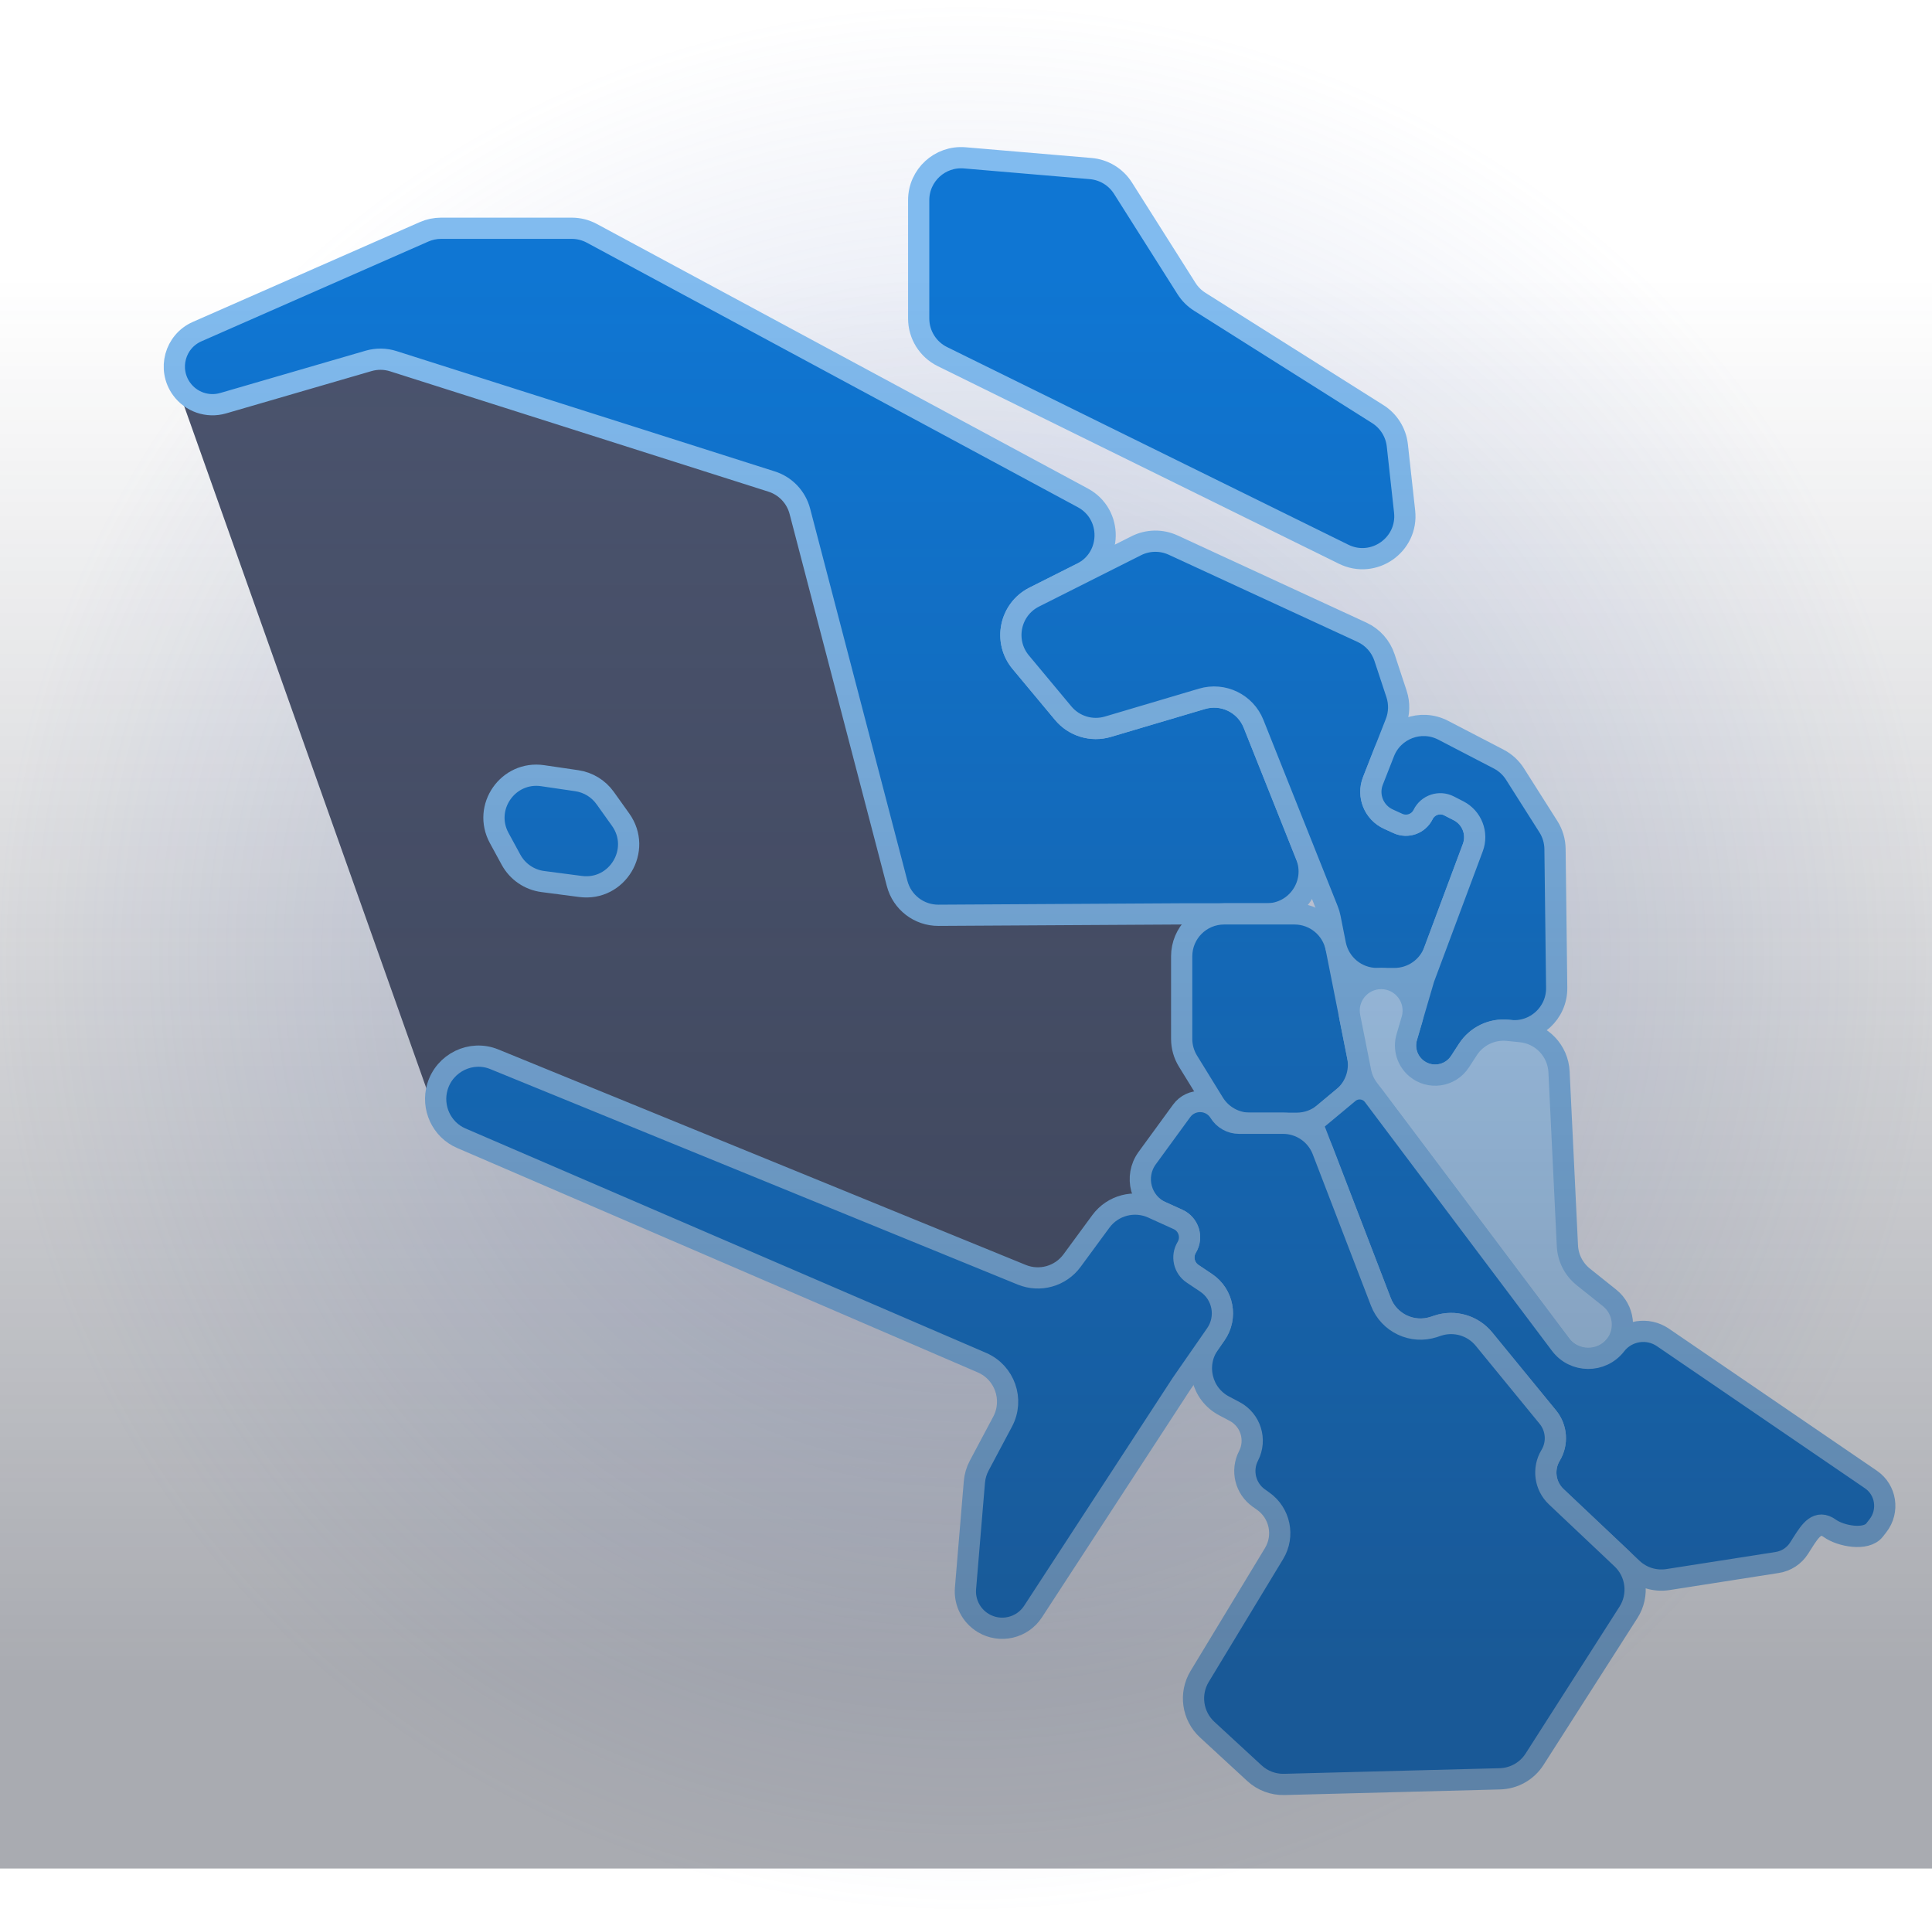
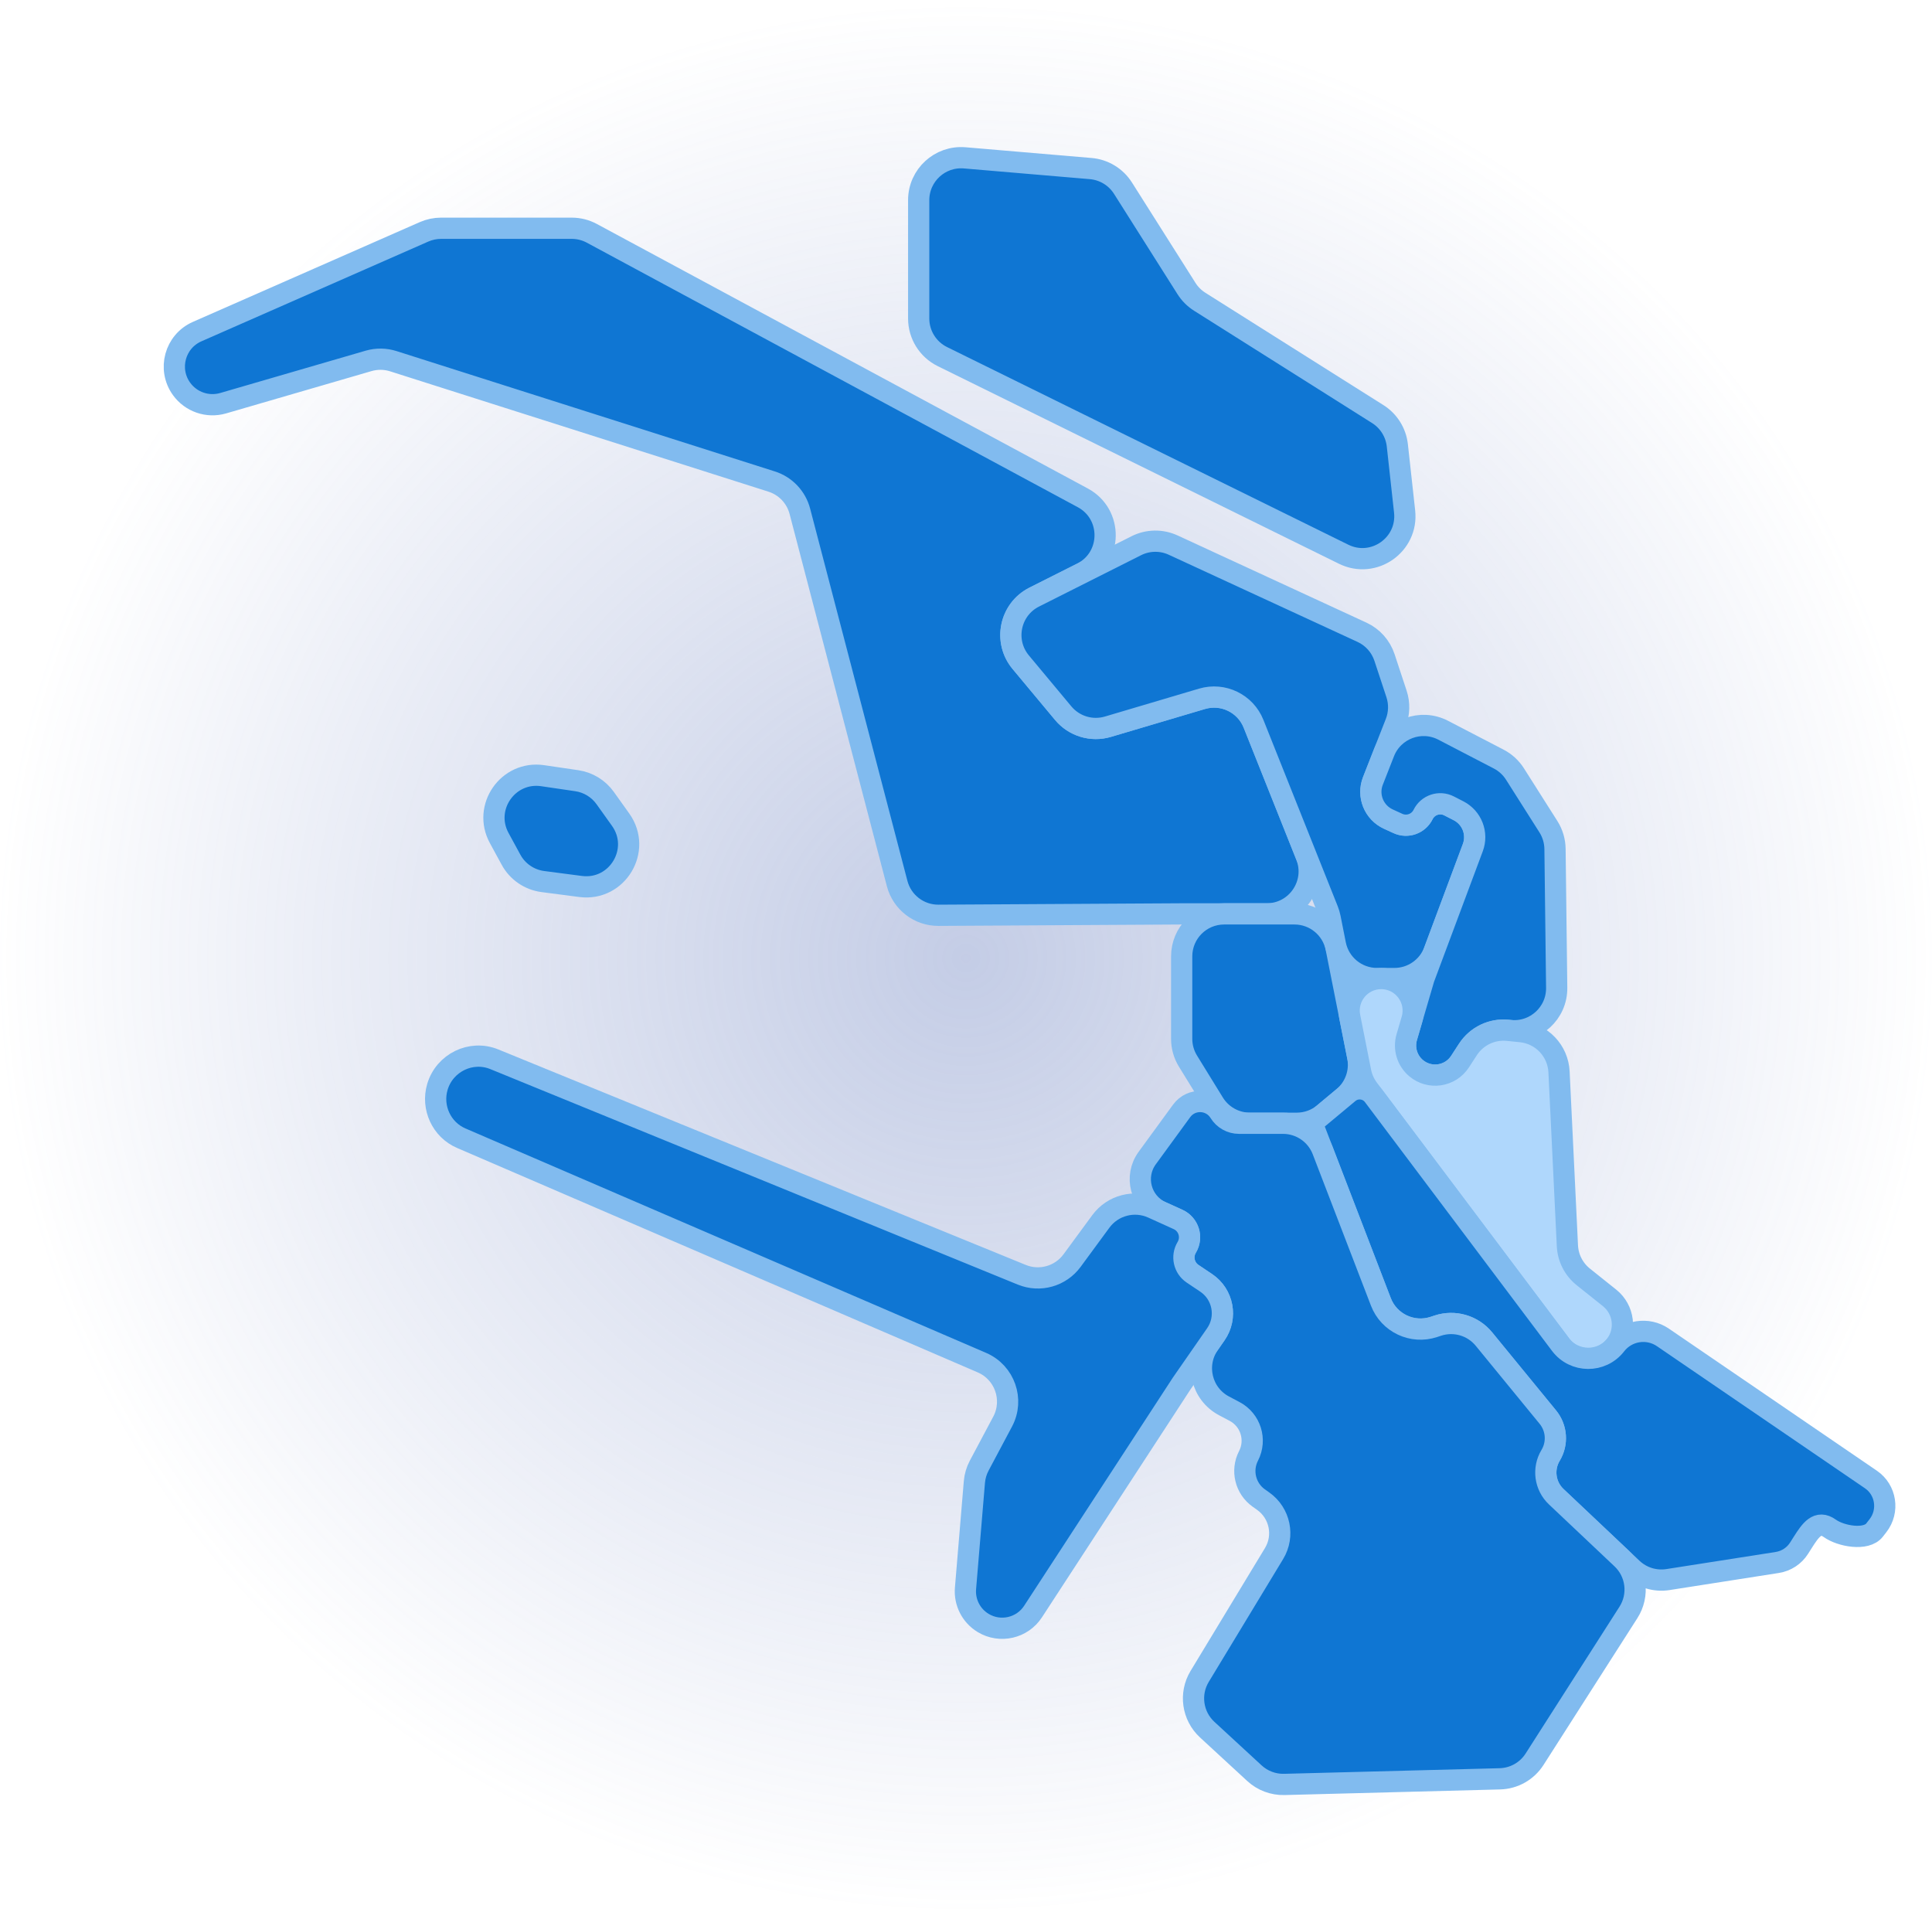
<svg xmlns="http://www.w3.org/2000/svg" width="364" height="361" viewBox="0 0 364 361" fill="none">
  <ellipse opacity="0.4" cx="182" cy="180.5" rx="182" ry="180.5" fill="url(#paint0_radial_6169_7156)" />
-   <path d="M31.5 67.5L82.5 56L154 76.5L174.5 159H230L225 241L201.5 246.5L80.5 205.5L56 136.5L31.5 67.5Z" fill="#4B546E" />
  <path d="M42.044 75.956C39.125 76.805 35.987 75.726 34.207 73.261V73.261C31.527 69.55 32.952 64.312 37.142 62.47L79.888 43.677C80.903 43.23 81.999 43 83.108 43H107.717C109.041 43 110.345 43.329 111.511 43.957L204.007 93.786C209.704 96.855 209.589 105.067 203.808 107.975L194.86 112.478C190.259 114.793 189.013 120.789 192.31 124.746L200.316 134.353C202.361 136.808 205.672 137.811 208.735 136.902L226.469 131.645C230.435 130.469 234.642 132.51 236.174 136.351L246.083 161.196C248.178 166.45 244.308 172.16 238.652 172.16H222.635L176.814 172.425C173.158 172.446 169.952 169.985 169.028 166.448L150.698 96.316C150.004 93.661 147.998 91.547 145.383 90.715L74.102 68.044C72.589 67.563 70.967 67.543 69.443 67.986L42.044 75.956Z" fill="#0F76D3" stroke="#81BBEF" stroke-width="4" stroke-miterlimit="10" />
  <path d="M222.635 195.704C222.635 197.185 223.046 198.638 223.824 199.9L228.691 207.8C230.147 210.164 232.725 211.603 235.502 211.603H244.325C246.197 211.603 248.01 210.947 249.448 209.749L253.065 206.733C255.315 204.858 256.36 201.903 255.79 199.03L251.734 178.602C250.991 174.858 247.705 172.16 243.887 172.16H230.635C226.216 172.16 222.635 175.742 222.635 180.16V195.704Z" fill="#0F76D3" stroke="#81BBEF" stroke-width="4" stroke-miterlimit="10" />
  <path d="M214.084 102.805C216.262 101.71 218.82 101.667 221.033 102.688L256.603 119.107C258.615 120.036 260.152 121.758 260.847 123.863L263.112 130.725C263.697 132.497 263.644 134.417 262.963 136.154L258.667 147.109C257.573 149.9 258.85 153.06 261.578 154.306L263.379 155.129C265.157 155.941 267.258 155.191 268.119 153.437V153.437C269.009 151.626 271.21 150.896 273.005 151.816L274.801 152.737C277.327 154.031 278.482 157.012 277.489 159.67L270.219 179.14C269.051 182.268 266.063 184.341 262.724 184.341H259.441C255.623 184.341 252.337 181.643 251.594 177.898L250.599 172.882C250.503 172.402 250.364 171.931 250.183 171.475L236.175 136.351C234.643 132.51 230.435 130.469 226.47 131.645L208.736 136.902C205.672 137.811 202.362 136.808 200.316 134.353L192.31 124.746C189.013 120.789 190.26 114.793 194.861 112.478L214.084 102.805Z" fill="#0F76D3" stroke="#81BBEF" stroke-width="4" stroke-miterlimit="10" />
  <path d="M260.77 141.743C262.505 137.32 267.69 135.374 271.906 137.565L282.364 142.997C283.617 143.648 284.676 144.619 285.432 145.811L291.728 155.735C292.523 156.989 292.954 158.439 292.972 159.924L293.289 186.079C293.347 190.856 289.233 194.619 284.48 194.135L284.086 194.095C281.104 193.791 278.203 195.18 276.569 197.693L275.071 199.996C273.244 202.806 269.369 203.383 266.804 201.226V201.226C265.11 199.801 264.418 197.511 265.04 195.387L268.276 184.341L277.489 159.671C278.481 157.012 277.326 154.031 274.8 152.737L273.005 151.816C271.209 150.896 269.008 151.626 268.118 153.437V153.437C267.257 155.191 265.156 155.941 263.378 155.129L261.577 154.306C258.849 153.06 257.572 149.9 258.666 147.109L260.77 141.743Z" fill="#0F76D3" stroke="#81BBEF" stroke-width="4" stroke-miterlimit="10" />
  <path d="M257.812 205.149C257.09 204.189 256.594 203.079 256.359 201.9L254.303 191.551C253.562 187.819 256.417 184.341 260.221 184.341V184.341C264.247 184.341 267.143 188.208 266.012 192.071L265.04 195.387C264.418 197.511 265.11 199.801 266.804 201.226V201.226C269.37 203.383 273.245 202.806 275.072 199.996L276.569 197.693C278.203 195.18 281.105 193.791 284.086 194.095L286.549 194.345C290.486 194.746 293.539 197.966 293.729 201.92L295.307 234.683C295.417 236.977 296.508 239.113 298.303 240.547L303.255 244.506C306.002 246.701 306.478 250.694 304.325 253.473V253.473C301.725 256.829 296.646 256.792 294.095 253.4L257.812 205.149Z" fill="#0F76D3" />
  <path d="M257.812 205.149C257.09 204.189 256.594 203.079 256.359 201.9L254.303 191.551C253.562 187.819 256.417 184.341 260.221 184.341V184.341C264.247 184.341 267.143 188.208 266.012 192.071L265.04 195.387C264.418 197.511 265.11 199.801 266.804 201.226V201.226C269.37 203.383 273.245 202.806 275.072 199.996L276.569 197.693C278.203 195.18 281.105 193.791 284.086 194.095L286.549 194.345C290.486 194.746 293.539 197.966 293.729 201.92L295.307 234.683C295.417 236.977 296.508 239.113 298.303 240.547L303.255 244.506C306.002 246.701 306.478 250.694 304.325 253.473V253.473C301.725 256.829 296.646 256.792 294.095 253.4L257.812 205.149Z" fill="#AFD7FC" />
  <path d="M257.812 205.149C257.09 204.189 256.594 203.079 256.359 201.9L254.303 191.551C253.562 187.819 256.417 184.341 260.221 184.341V184.341C264.247 184.341 267.143 188.208 266.012 192.071L265.04 195.387C264.418 197.511 265.11 199.801 266.804 201.226V201.226C269.37 203.383 273.245 202.806 275.072 199.996L276.569 197.693C278.203 195.18 281.105 193.791 284.086 194.095L286.549 194.345C290.486 194.746 293.539 197.966 293.729 201.92L295.307 234.683C295.417 236.977 296.508 239.113 298.303 240.547L303.255 244.506C306.002 246.701 306.478 250.694 304.325 253.473V253.473C301.725 256.829 296.646 256.792 294.095 253.4L257.812 205.149Z" stroke="#81BBEF" stroke-width="4" stroke-miterlimit="10" />
  <path d="M247.221 211.603C247.221 211.603 247.222 211.603 247.222 211.604L260.163 245.25C261.697 249.238 266.093 251.316 270.148 249.972L270.875 249.731C274.02 248.688 277.483 249.693 279.582 252.257L291.626 266.967C293.304 269.017 293.51 271.9 292.142 274.168V274.168C290.62 276.69 291.062 279.932 293.203 281.955L307.521 295.478C309.32 297.178 311.805 297.949 314.251 297.566L334.85 294.344C336.544 294.079 338.042 293.097 338.96 291.648L339.62 290.607C341.122 288.237 342.462 286.276 344.742 287.913V287.913C346.824 289.407 351.603 290.27 353.174 288.244C353.399 287.954 353.616 287.674 353.825 287.406C355.955 284.667 355.358 280.669 352.492 278.712L313.301 251.946C310.436 249.989 306.544 250.603 304.42 253.346V253.346C301.773 256.765 296.598 256.729 293.998 253.273L258.758 206.414C257.644 204.932 255.516 204.685 254.092 205.872L247.22 211.6C247.219 211.601 247.219 211.603 247.221 211.603V211.603Z" fill="#0F76D3" stroke="#81BBEF" stroke-width="4" stroke-miterlimit="10" />
  <path d="M229.773 209.555C228.167 206.948 224.43 206.801 222.625 209.275L216.141 218.161C213.615 221.622 214.907 226.528 218.809 228.297L221.952 229.722C223.963 230.634 224.727 233.095 223.587 234.986V234.986C222.57 236.671 223.056 238.857 224.691 239.953L227.246 241.666C230.454 243.817 231.278 248.179 229.076 251.351L227.785 253.211C225.047 257.155 226.376 262.605 230.622 264.847L232.603 265.894C235.627 267.49 236.799 271.225 235.23 274.263V274.263C233.805 277.024 234.63 280.412 237.166 282.208L237.991 282.792C241.156 285.034 242.052 289.339 240.043 292.657L226.022 315.81C224.051 319.065 224.646 323.258 227.444 325.836L236.346 334.042C237.876 335.452 239.896 336.211 241.976 336.156L282.588 335.1C285.243 335.031 287.69 333.65 289.12 331.413L306.807 303.752C308.877 300.515 308.354 296.264 305.561 293.626L293.206 281.956C291.063 279.933 290.621 276.69 292.143 274.166V274.166C293.511 271.897 293.304 269.012 291.625 266.961L279.583 252.256C277.484 249.692 274.022 248.688 270.876 249.731L270.149 249.972C266.094 251.317 261.698 249.238 260.164 245.251L249.195 216.731C248.007 213.642 245.038 211.603 241.728 211.603H233.44C231.945 211.603 230.557 210.828 229.773 209.555V209.555Z" fill="#0F76D3" stroke="#81BBEF" stroke-width="4" stroke-miterlimit="10" />
  <path d="M93.127 199.548C88.748 197.759 83.763 200.204 82.414 204.737V204.737C81.258 208.624 83.177 212.812 86.9 214.417L185.006 256.701C189.301 258.552 191.099 263.676 188.903 267.805L184.489 276.102C183.98 277.06 183.67 278.111 183.58 279.193L181.907 299.224C181.688 301.848 182.973 304.37 185.225 305.734V305.734C188.426 307.674 192.588 306.725 194.632 303.59L222.635 260.63L229.076 251.351C231.278 248.179 230.454 243.817 227.246 241.666L224.691 239.953C223.056 238.857 222.57 236.671 223.587 234.986V234.986C224.727 233.096 223.963 230.634 221.952 229.722L217.154 227.547C213.71 225.986 209.644 227.049 207.405 230.096L201.981 237.476C199.809 240.431 195.905 241.531 192.51 240.144L93.127 199.548Z" fill="#0F76D3" stroke="#81BBEF" stroke-width="4" stroke-miterlimit="10" />
  <path d="M102.242 146.128C95.717 145.169 90.9 152.076 94.054 157.869L96.282 161.962C97.507 164.211 99.734 165.737 102.273 166.069L109.383 166.997C116.315 167.902 120.991 160.106 116.93 154.416L114.02 150.34C112.756 148.568 110.824 147.389 108.671 147.072L102.242 146.128Z" fill="#0F76D3" stroke="#81BBEF" stroke-width="4" stroke-miterlimit="10" />
-   <path d="M177.551 67.177L253.15 104.408C258.815 107.198 265.328 102.632 264.636 96.355L263.265 83.899C262.998 81.477 261.642 79.309 259.581 78.008L226.034 56.845C225.029 56.211 224.178 55.361 223.543 54.357L211.577 35.449C210.239 33.334 207.989 31.968 205.495 31.756L181.764 29.736C177.095 29.339 173.086 33.021 173.086 37.707V60C173.086 63.047 174.817 65.83 177.551 67.177Z" fill="#81BBEF" />
+   <path d="M177.551 67.177L253.15 104.408C258.815 107.198 265.328 102.632 264.636 96.355L263.265 83.899C262.998 81.477 261.642 79.309 259.581 78.008L226.034 56.845C225.029 56.211 224.178 55.361 223.543 54.357L211.577 35.449C210.239 33.334 207.989 31.968 205.495 31.756L181.764 29.736V60C173.086 63.047 174.817 65.83 177.551 67.177Z" fill="#81BBEF" />
  <path d="M177.551 67.177L253.15 104.408C258.815 107.198 265.328 102.632 264.636 96.355L263.265 83.899C262.998 81.477 261.642 79.309 259.581 78.008L226.034 56.845C225.029 56.211 224.178 55.361 223.543 54.357L211.577 35.449C210.239 33.334 207.989 31.968 205.495 31.756L181.764 29.736C177.095 29.339 173.086 33.021 173.086 37.707V60C173.086 63.047 174.817 65.83 177.551 67.177Z" fill="#0F76D3" />
  <path d="M177.551 67.177L253.15 104.408C258.815 107.198 265.328 102.632 264.636 96.355L263.265 83.899C262.998 81.477 261.642 79.309 259.581 78.008L226.034 56.845C225.029 56.211 224.178 55.361 223.543 54.357L211.577 35.449C210.239 33.334 207.989 31.968 205.495 31.756L181.764 29.736C177.095 29.339 173.086 33.021 173.086 37.707V60C173.086 63.047 174.817 65.83 177.551 67.177Z" stroke="#81BBEF" stroke-width="4" />
-   <rect y="52" width="364" height="300" fill="url(#paint1_linear_6169_7156)" fill-opacity="0.4" />
  <defs>
    <radialGradient id="paint0_radial_6169_7156" cx="0" cy="0" r="1" gradientUnits="userSpaceOnUse" gradientTransform="translate(182 180.5) rotate(90) scale(180.5 182)">
      <stop stop-color="#6B81C0" />
      <stop offset="1" stop-color="#6B81C0" stop-opacity="0" />
    </radialGradient>
    <linearGradient id="paint1_linear_6169_7156" x1="182" y1="52" x2="182" y2="315.904" gradientUnits="userSpaceOnUse">
      <stop stop-color="#282D3C" stop-opacity="0" />
      <stop offset="1" stop-color="#282D3C" />
    </linearGradient>
  </defs>
</svg>